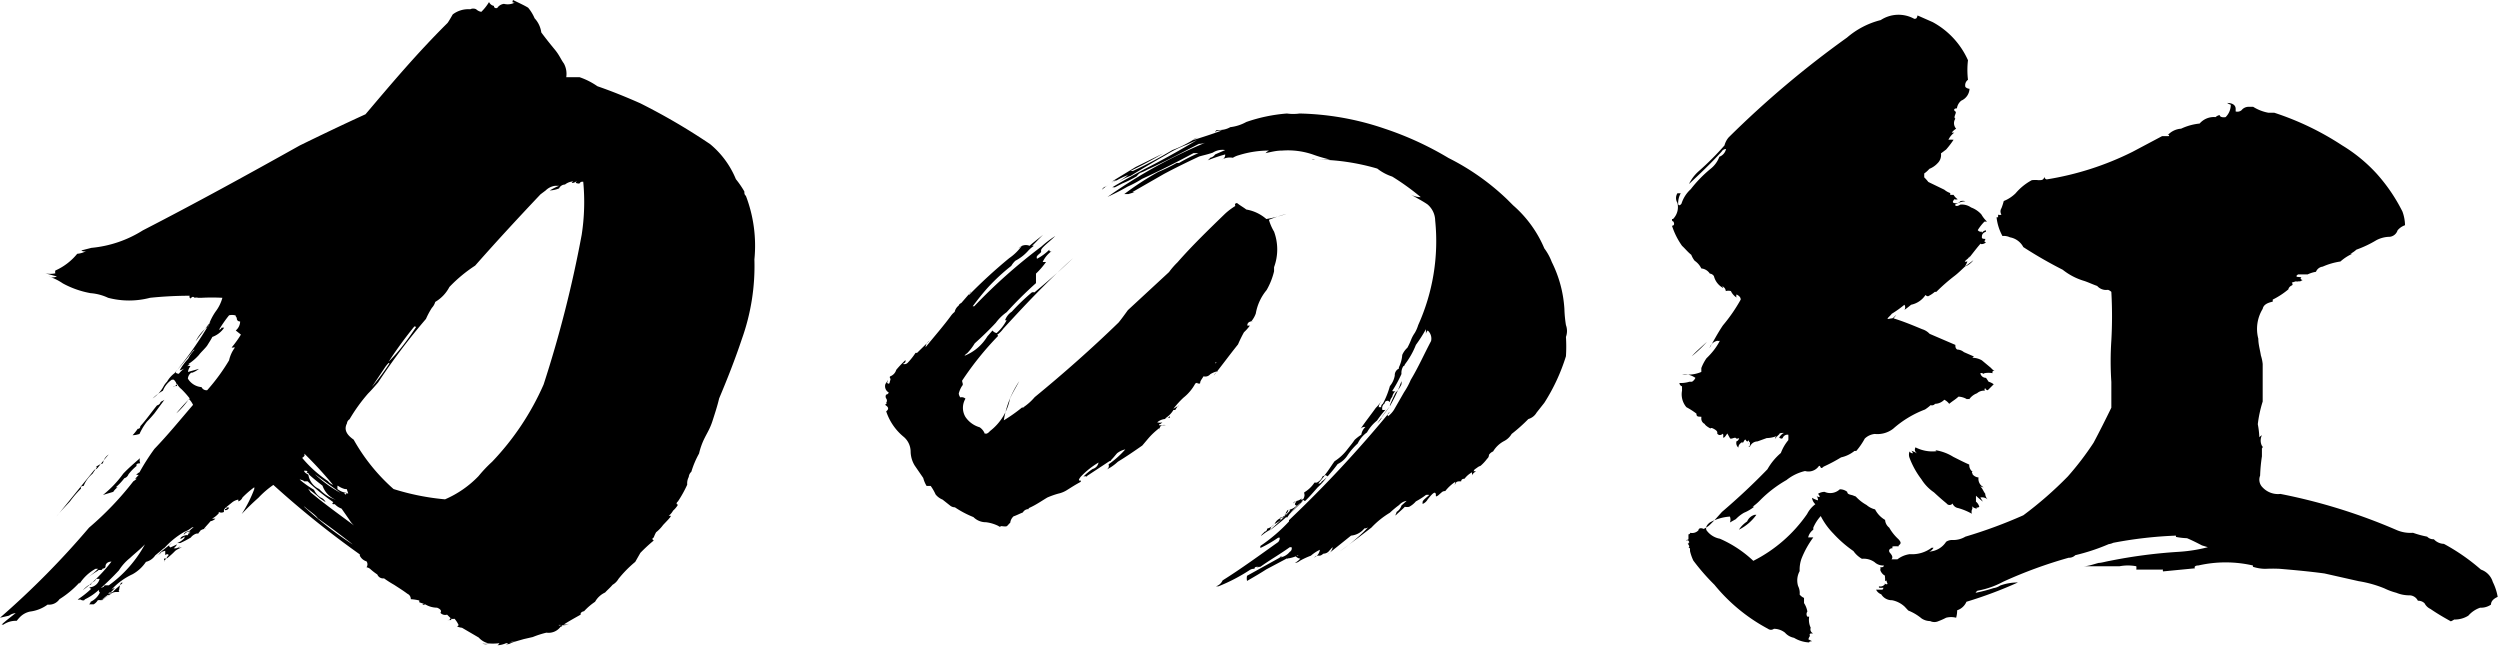
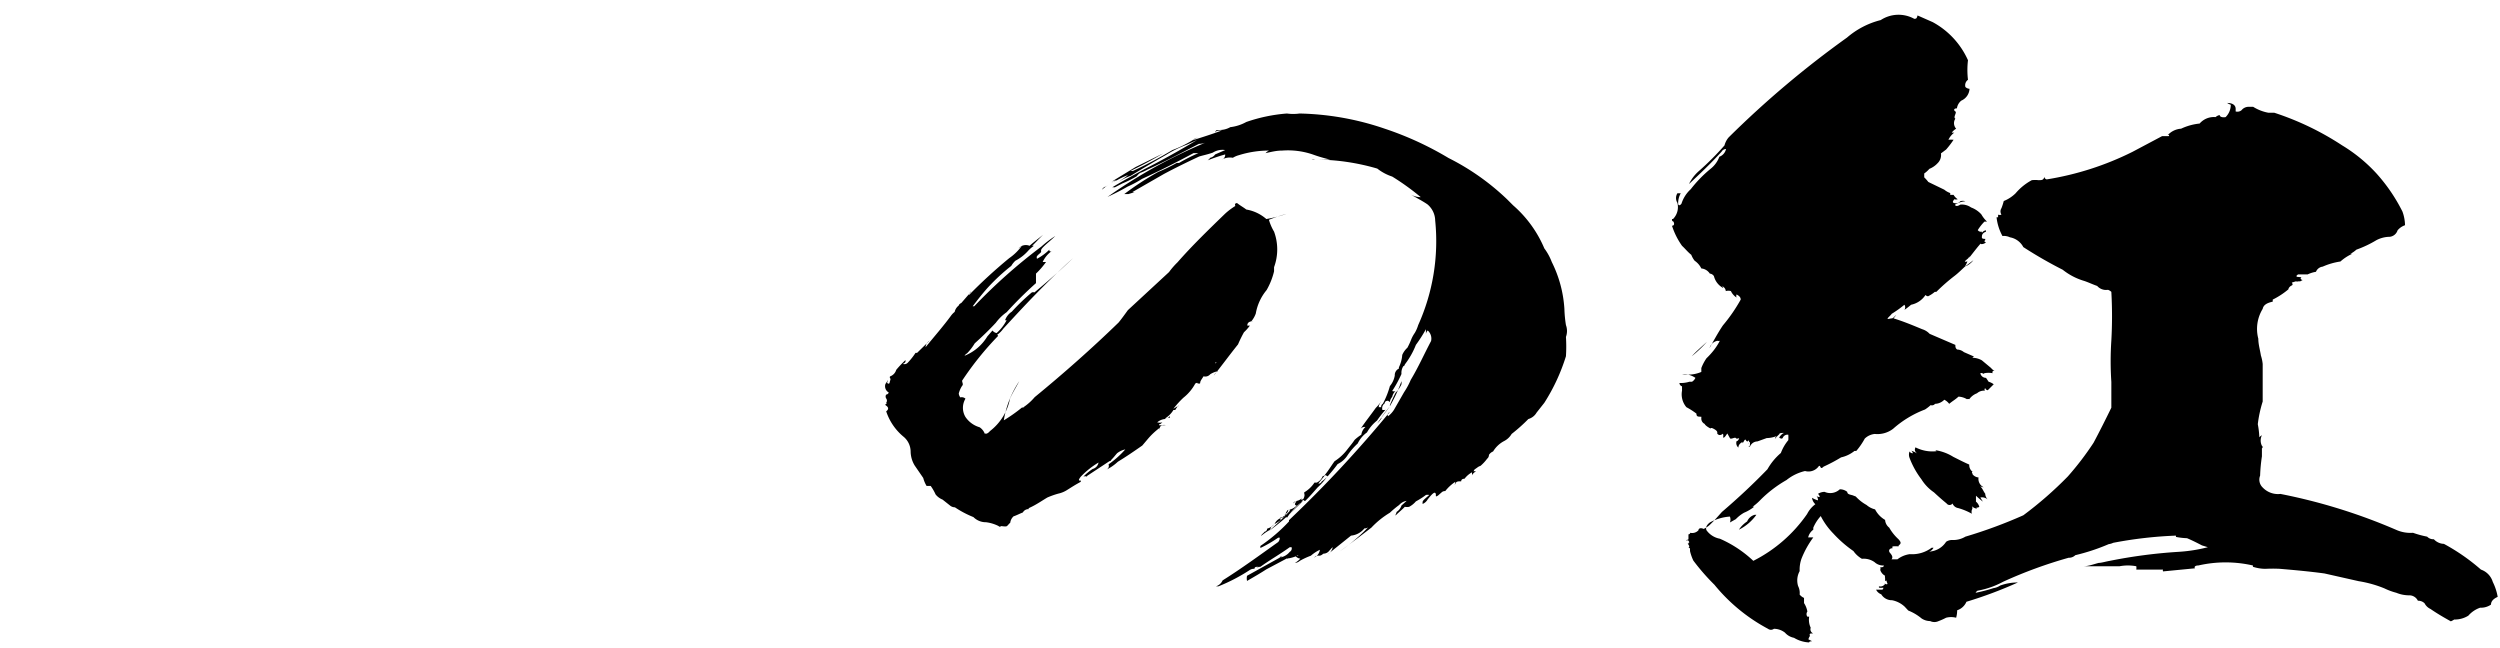
<svg xmlns="http://www.w3.org/2000/svg" viewBox="0 0 97.13 25.18">
  <g id="レイヤー_2" data-name="レイヤー 2">
    <g id="レイヤー_1-2" data-name="レイヤー 1">
-       <path d="M20.77.71a1,1,0,0,1,.26.55c.17.23.33.43.52.66s.23.37.36.55A.85.85,0,0,1,22,3h.42l.1,0a2.79,2.79,0,0,1,.69.35c.58.2,1.14.43,1.66.66A24.23,24.23,0,0,1,27.59,5.6a3.47,3.47,0,0,1,1,1.36,3.73,3.73,0,0,1,.33.48c0,.07,0,.12.06.17a5.43,5.43,0,0,1,.33,2.47,8.43,8.43,0,0,1-.49,3.1c-.26.78-.56,1.54-.88,2.3-.07.3-.17.6-.26.88s-.2.45-.3.65a2.65,2.65,0,0,0-.22.61,3.5,3.5,0,0,0-.3.71.3.3,0,0,0-.1.2.54.54,0,0,0-.06.3,4.52,4.52,0,0,1-.36.65c-.07.06-.07.11,0,.13a.93.93,0,0,1-.19.23.65.65,0,0,1-.17.2s0,0,.07,0-.2.26-.29.36a1.43,1.43,0,0,1-.27.28,1.29,1.29,0,0,0-.09.2c-.07.05-.07.07,0,.12a6.15,6.15,0,0,0-.52.48l-.2.35a4.48,4.48,0,0,0-.65.66.63.63,0,0,1-.23.23c-.1.12-.2.2-.29.3s0,0,0,0a.86.86,0,0,0-.39.36,2.35,2.35,0,0,0-.43.37c-.06,0-.13.06-.13.08v.05c-.23.13-.45.25-.65.38a.28.28,0,0,0,.23-.05.38.38,0,0,1-.33.07s-.06,0-.1,0,.14.08.2,0-.06.07-.13.07a.58.58,0,0,1-.55.23,3.66,3.66,0,0,0-.53.17c-.06,0-.09,0-.09,0h.09l-.35.08c-.17.05-.36.1-.49.15a.3.3,0,0,1-.2.05,1.27,1.27,0,0,1,.36-.12l.06,0c-.06,0-.06,0-.06,0a.52.52,0,0,0-.26.08.18.18,0,0,0-.1,0,.93.93,0,0,1-.33.08s.07-.05.07-.08A2.16,2.16,0,0,1,19,25a.29.29,0,0,1-.26,0A.55.55,0,0,0,19,25a.72.72,0,0,1-.4-.23l-.65-.38a.67.67,0,0,1-.19-.05l.06-.05a1,1,0,0,0-.16-.25.33.33,0,0,1-.13,0s0,0,0,.05,0,0,0,0l-.16,0c.06,0,.13,0,.13-.08l-.13-.13a.25.25,0,0,1-.26-.07c.06-.08,0-.15-.13-.2a.91.91,0,0,1-.46-.13.16.16,0,0,0-.1,0v0c0,.05.1,0,.1,0l-.23-.08s0,0,0-.07a1.76,1.76,0,0,0-.33-.05.22.22,0,0,0-.13-.21c-.16-.12-.32-.22-.52-.35a4.25,4.25,0,0,1-.39-.25.24.24,0,0,1-.26-.15,2.26,2.26,0,0,1-.26-.2.29.29,0,0,0-.16-.08.2.2,0,0,0,0-.23.42.42,0,0,1-.26-.22v-.05a36.05,36.05,0,0,1-3.36-2.7,3.6,3.6,0,0,0-.58.5c-.26.23-.46.43-.65.63A4.93,4.93,0,0,0,9.88,19s0-.05,0-.07a3.67,3.67,0,0,0-.46.4s0,0,0,0a.26.26,0,0,1-.16.15h0s0-.05,0-.07a.55.55,0,0,0-.23.1s0,0,0,0l-.26.21s.07,0,.13,0a.15.15,0,0,1-.16.1s0-.05,0-.05a.07.07,0,0,0,.06,0s0,0,0-.05-.1.07-.1.1,0,.05,0,.07a.21.21,0,0,1-.2,0l0,0s0,0,0,0,0,.05,0,.05a.92.92,0,0,1-.26.21s.07,0,.13,0a.35.35,0,0,1-.19.1c-.1.12-.2.22-.26.3a.23.23,0,0,0,.09,0,.31.31,0,0,0-.26.1h0v0h.06c-.06,0-.1.05-.1.08v0s0,0-.06,0-.2.09-.23.15A3.9,3.9,0,0,1,7,21.1H6.88a.74.74,0,0,0,.29-.2s0,0,0,0a.1.1,0,0,1,0-.06v0a.39.39,0,0,1-.16.1c0-.08.1-.12.23-.15,0,0,0,0,0,0a.13.13,0,0,0,.06,0s0-.05.07-.07,0,0-.07,0h0a.39.39,0,0,1,.1-.05.13.13,0,0,0-.13,0,.5.5,0,0,0-.13.11c0-.08.1-.13.23-.16,0,0,0,0,0,0a.47.47,0,0,1,.16-.13s-.07,0-.07,0a1,1,0,0,1-.29.17,3.08,3.08,0,0,0-.85.71.4.4,0,0,1-.16.18h0s0,0,0,0-.07.05-.1.08a1.43,1.43,0,0,0,.33-.36c-.13.13-.27.23-.36.31a.61.61,0,0,1-.36.25,1.5,1.5,0,0,1-.52.48,2.56,2.56,0,0,0-.82.6h0a.76.76,0,0,1,.13-.07.87.87,0,0,1-.16.17s0,0,0,.05-.1.08-.16.13a.84.84,0,0,0-.17.13s0,0,0,0a.68.68,0,0,0-.17,0,.48.48,0,0,1-.16.16H3.46s.06-.05.06-.1a.74.74,0,0,0,.36-.36A.07.07,0,0,1,4,22.86c-.1,0-.1,0,0-.05s0,0,.07-.07l.16,0a4.76,4.76,0,0,0,1.4-1.59c-.19.2-.39.35-.58.53a1.93,1.93,0,0,0-.43.48,10.36,10.36,0,0,1-.75.73,2.21,2.21,0,0,1-.58.4c0,.05-.1.05-.17,0a.14.14,0,0,1-.1,0,3.62,3.62,0,0,0,.53-.42s-.07,0-.07-.05a.43.43,0,0,0,.39-.33c-.06,0-.13,0-.13,0a.36.36,0,0,1-.1.11v0c-.06,0-.09.05-.09.08s-.07.05-.1.05a1.14,1.14,0,0,0-.23.2,5.83,5.83,0,0,0,1.11-1.11c-.13,0-.23.07-.23.18s-.13.07-.13.12-.16,0-.16.05c-.17.1-.3.2-.43.28a2.52,2.52,0,0,0,.43-.35h-.1a1.75,1.75,0,0,0-.62.58s0,0,0-.05a3.74,3.74,0,0,1-.78.65v0a.49.49,0,0,1-.46.21,1.45,1.45,0,0,1-.68.27.77.77,0,0,0-.39.21,1.74,1.74,0,0,0-.13.15.86.86,0,0,0-.52.15.14.14,0,0,0-.07,0c.16-.15.36-.3.55-.45a.52.52,0,0,0-.26.1L0,24a32.61,32.61,0,0,0,3.46-3.5A12.08,12.08,0,0,0,5.18,18.7a.76.76,0,0,0,.13-.1H5.25l0,0s0,0,0,0,.07-.07.14-.15h-.1s.06-.07.13-.1a8.59,8.59,0,0,1,.58-.91c.53-.55,1-1.13,1.5-1.71a.8.8,0,0,0-.16-.23,2.81,2.81,0,0,1-.49.56h0c.16-.2.33-.38.52-.58a3.45,3.45,0,0,0-.32-.36.71.71,0,0,1-.17-.2c-.06.08-.1.1-.16.1A.37.37,0,0,1,6.88,15a.41.41,0,0,0-.13-.25c-.07,0-.07,0-.07,0a.92.92,0,0,0-.35.43,2,2,0,0,0-.4.3,1.33,1.33,0,0,0,.43-.48.77.77,0,0,1,.13-.17,1.09,1.09,0,0,1,.29-.33,14.45,14.45,0,0,0,1.4-2l-.58.76a1.64,1.64,0,0,1,.49-.58,2.25,2.25,0,0,1,.29-.58,1.54,1.54,0,0,0,.26-.53v0a7.59,7.59,0,0,0-.81,0c-.07,0-.1,0-.13,0a.27.27,0,0,0-.14,0s-.06-.08-.13,0,0,0-.06,0a.09.09,0,0,1,0-.08,15.25,15.25,0,0,0-1.54.08,3.21,3.21,0,0,1-1.63,0,1.94,1.94,0,0,0-.68-.18,3.56,3.56,0,0,1-1.08-.38,2.17,2.17,0,0,0-.55-.27.36.36,0,0,0,.32,0l-.45-.12a1,1,0,0,0,.39,0,.2.2,0,0,1,0-.11A2.3,2.3,0,0,0,3,9.86a.86.86,0,0,0,.39-.13.19.19,0,0,1-.23,0c-.06.05-.06.05,0,0l.39-.1a4.53,4.53,0,0,0,2-.68c2.06-1.06,4.08-2.17,6.1-3.3h0c.82-.4,1.67-.81,2.55-1.21,1-1.18,2-2.37,3.19-3.55.07-.1.13-.21.2-.33a1,1,0,0,1,.68-.2.26.26,0,0,1,.23,0,.38.38,0,0,0,.2.1A1.86,1.86,0,0,0,19,.08s0,0,0,0l0,0a0,0,0,0,1,0,0,.27.27,0,0,0,.19.15c0,.08.07.1.13.08a.36.36,0,0,1,.26-.16A.59.59,0,0,0,20,.1c-.1,0-.1,0-.07-.1.2.1.43.2.59.3A1.62,1.62,0,0,1,20.77.71Zm-17,17.44c-.07.1-.13.18-.17.25a1.21,1.21,0,0,0-.35.48c-.1,0-.13.05-.1.1a4.31,4.31,0,0,0-.43.5c-.19.21-.39.41-.52.58l1.47-1.81s.06,0,.13-.08,0,0,0,0,.26-.33.42-.51A.49.49,0,0,0,4,18,.77.77,0,0,0,3.72,18.15Zm1,4.49v0c-.13.13-.27.23-.36.33s-.17,0-.2.1a.13.13,0,0,1,.1,0,.22.22,0,0,1-.13.05s0,0,0,0l-.36.28c.13-.1.29-.2.45-.3a.37.37,0,0,1,.23-.1s.07,0,.13,0-.06,0,0-.08A1,1,0,0,1,4.7,22.64ZM5.45,18c-.14,0-.17.05-.14.1a1.93,1.93,0,0,0-.32.33.24.24,0,0,1-.16.15,2.18,2.18,0,0,1-.33.35h.07a.7.7,0,0,0-.17.18L4,19.23a4.15,4.15,0,0,0,.79-.83c.19-.2.42-.4.65-.6A.27.27,0,0,0,5.45,18ZM6,16.06c-.1.12-.19.22-.29.32a2.35,2.35,0,0,0-.29.48,1,1,0,0,1-.27.05,1.82,1.82,0,0,0,.2-.25.09.09,0,0,0,.1-.1c.23-.25.42-.53.65-.81a.19.19,0,0,0,.13-.1c0-.05.1-.07.16-.12Zm.88,5.09a.5.5,0,0,1-.13.15A.24.24,0,0,0,7,21.2s-.06.05-.06.07.1,0,.13,0a.88.88,0,0,0-.26.13,2.83,2.83,0,0,1-.43.37.07.07,0,0,1,0,.05.27.27,0,0,1,0-.12s.07,0,.1,0v0s0,0,0-.05,0,0,0,0,0,0,0,0,0,0,.07-.08,0,0,0,.05,0,0,0-.05-.09-.05-.13,0V21.4a.6.6,0,0,0-.32.18c.16-.15.36-.31.58-.48-.13.07-.13.12-.06.17Zm.65-7.56c-.22.27-.45.58-.71.85,0,.05.06.08.13.08a.86.86,0,0,1,.26-.23.77.77,0,0,1-.23.1,2.15,2.15,0,0,1,.33-.45A1.42,1.42,0,0,1,7.56,13.59Zm1.6-1.34a.51.51,0,0,0-.23,0,4.82,4.82,0,0,0-.39.56s.07,0,.1-.08h.1a.93.93,0,0,1-.46.36c-.06.12-.13.22-.19.32s-.26.28-.33.38a2.05,2.05,0,0,1-.42.36s0,0,.06,0l-.1.08a.18.18,0,0,1,.13,0,.41.41,0,0,0-.09.18c0,.05,0,.07,0,.05s.26-.08.42-.13a.92.92,0,0,1-.26.15H7.43a.31.31,0,0,0-.13.23.68.68,0,0,0,.53.33.21.21,0,0,0,.22.12A7.55,7.55,0,0,0,8.9,14a1.29,1.29,0,0,1,.23-.5s0,0-.07,0a.1.1,0,0,1-.06,0A4,4,0,0,0,9.36,13l-.2-.16a.47.47,0,0,0,.17-.35c-.1,0-.13-.07-.13-.12S9.13,12.28,9.16,12.25Zm2.51,6.38a3.78,3.78,0,0,0,.56.4.7.7,0,0,0,.26.3.34.34,0,0,1,.19.18l-.22-.15c-.13-.13-.3-.25-.46-.38l.1.15c.55.46,1.14.88,1.69,1.29a.93.93,0,0,1-.19-.23l-.3-.43a.65.65,0,0,1-.26-.17c-.09,0-.13,0-.06-.08a8.32,8.32,0,0,1-1-.81c-.07,0-.1,0-.13,0l0,0C11.77,18.65,11.71,18.65,11.67,18.63Zm.17-1c.06.06,0,.11-.07.16a4.75,4.75,0,0,0,1,.9v0a.49.49,0,0,0,.2.15A15.36,15.36,0,0,0,11.84,17.64Zm0,.64c0,.07.07.12.17.17a.74.74,0,0,0,.42.56,1.56,1.56,0,0,0,.65.42.92.92,0,0,1-.52-.55c-.19-.15-.36-.28-.52-.43,0,0,0-.05-.07-.07s0,0,0-.05S11.8,18.3,11.8,18.28Zm0,1.41a14.22,14.22,0,0,0,1.95,1.51h0v0s-.07,0-.07-.05c-.42-.33-.88-.68-1.34-1C12.26,20,12,19.84,11.84,19.69Zm.42-1.26a4.89,4.89,0,0,0,1,.73Zm.88.45V19a.71.71,0,0,0,.36.15.18.18,0,0,1-.1,0,.21.21,0,0,0,.16.1v0c-.06,0-.09,0-.09-.08h.09L13.47,19l-.07,0A.81.81,0,0,1,13.14,18.88Zm9.1-11.77.06-.05a.55.55,0,0,0-.32.12s0,0,0,0a.26.26,0,0,0-.23.15,1.07,1.07,0,0,1-.36.08,2.41,2.41,0,0,1,.36-.18h-.16a.63.63,0,0,0-.36.18l-.2.15c-.88.93-1.72,1.84-2.54,2.77a5.59,5.59,0,0,0-1,.83,1.45,1.45,0,0,1-.55.58.56.56,0,0,1-.13.23,3.06,3.06,0,0,0-.23.43,24.56,24.56,0,0,0-1.86,2.47c-.13.15-.26.3-.39.43a6.56,6.56,0,0,0-.72,1,.21.21,0,0,0-.1.16c-.13.25,0,.45.26.63A7.35,7.35,0,0,0,15.29,19a9.46,9.46,0,0,0,2,.4,4,4,0,0,0,1.3-.9,5.33,5.33,0,0,1,.53-.56,10.38,10.38,0,0,0,2-3A45.91,45.91,0,0,0,22.6,9.12a8.33,8.33,0,0,0,.06-2.06c-.06,0-.1,0-.13.05s-.13,0-.16,0a.22.22,0,0,1,.06-.1A.31.31,0,0,1,22.24,7.11Zm-7.11,7a1.15,1.15,0,0,0-.16.2l-.49.73A9,9,0,0,0,15.13,14.12Zm1-1.42a16.45,16.45,0,0,0-1,1.37C15.52,13.64,15.85,13.18,16.17,12.7Zm5.64,11.62a.63.63,0,0,0,.36-.25,2.37,2.37,0,0,0,.39-.28C22.27,24,22,24.15,21.81,24.32Z" />
      <path d="M48.09,7.91v0h0c.1.08.23.15.33.23a1.58,1.58,0,0,1,.78.37,4.91,4.91,0,0,0,.78-.2,6,6,0,0,0-.68.23A1.93,1.93,0,0,0,49.5,9a2,2,0,0,1,0,1.38v.16s0,0,0,0a2.72,2.72,0,0,1-.29.73,1.94,1.94,0,0,0-.42.91,1,1,0,0,1-.17.3.15.15,0,0,0,.07,0c-.17,0-.23.07-.23.17h.1a1.79,1.79,0,0,1-.23.26,5,5,0,0,0-.23.47c-.33.41-.62.81-.94,1.21a.43.43,0,0,1,.16-.17.9.9,0,0,0-.3.12.25.25,0,0,1-.26.08c-.06.1-.13.18-.13.25s-.09,0-.09.05V15c0-.13,0-.15-.1-.1a1.76,1.76,0,0,1-.46.55,3.61,3.61,0,0,0-.39.43.91.91,0,0,0,.13-.08s0,0,0,0,.07,0,.07-.05a1.08,1.08,0,0,0-.13.18s-.07,0-.07,0a1,1,0,0,1-.33.33s0,0,0,0a.19.19,0,0,0,.19-.1c0,.05,0,.05,0,.07a.67.67,0,0,0-.19.05v0h0a.52.52,0,0,0-.3.13.46.46,0,0,0,.2,0l-.07.06s-.06,0-.06.05a.37.37,0,0,0,.13,0,.2.2,0,0,1,.13,0v0c-.13,0-.2,0-.23.1s0,.05,0,.05,0,0,0-.05a2.76,2.76,0,0,0-.46.43h0a0,0,0,0,1,0,0l-.22.26v0c-.33.23-.62.43-.95.63a1.83,1.83,0,0,1-.49.33c.13-.05.16-.13.13-.23h0a3.68,3.68,0,0,0,.65-.58.79.79,0,0,0-.32.15c-.07.08-.13.16-.2.23s0,.05-.1.08l-.91.6h.06a.21.21,0,0,0-.16,0,2.12,2.12,0,0,1,.36-.3.31.31,0,0,0,.23-.25,3.27,3.27,0,0,0-.69.55c-.06.08-.09.13-.06.15h.06v.05c-.19.1-.36.21-.52.31a1.05,1.05,0,0,1-.36.15,3.26,3.26,0,0,0-.42.15c-.2.12-.39.25-.59.35s-.13.05-.13.1a.25.25,0,0,0-.23.13c-.13.05-.26.12-.36.15a.4.4,0,0,0-.13.25c-.06.05-.09.1-.13.13s-.19,0-.22,0h0s-.07.05-.1,0a1.49,1.49,0,0,0-.49-.15.68.68,0,0,1-.49-.2,3.81,3.81,0,0,1-.72-.38.3.3,0,0,1-.19-.07l-.29-.23a.66.66,0,0,1-.27-.2,1.93,1.93,0,0,0-.19-.33c-.07,0-.13,0-.16,0a1.14,1.14,0,0,1-.13-.31l-.33-.48a1.07,1.07,0,0,1-.16-.55.76.76,0,0,0-.26-.56,2.15,2.15,0,0,1-.69-1c.1-.07.1-.15,0-.22s.07-.06,0-.11h0a.14.14,0,0,0,0-.17.14.14,0,0,1,0-.15s.07,0,.1-.08a.28.28,0,0,1-.13-.33l.1-.15c0,.05-.07.1,0,.13s.06-.05.09-.13-.06-.1,0-.15a.38.38,0,0,0,.23-.25,4.19,4.19,0,0,1,.36-.38s0,0,0,.05-.07.08-.1.1a.18.18,0,0,0,.19-.05,2.52,2.52,0,0,0,.3-.38s.06,0,.06,0a0,0,0,0,1,0,0l.49-.48a.34.34,0,0,0-.16.26c.35-.43.71-.84,1-1.24,0,0,.06-.08.13-.13a.43.43,0,0,1,.16-.25s0-.05.1-.1l.39-.45a.22.22,0,0,0-.1.15,19.71,19.71,0,0,1,1.57-1.44s0,0,0,0a.06.06,0,0,1,0,0s0,0,0,0a2,2,0,0,0,.49-.48l-.13.1A.38.38,0,0,1,40,9.55c.17-.15.33-.27.53-.43-.17.16-.3.31-.43.43h.07a1.29,1.29,0,0,0-.23.2,1.73,1.73,0,0,1-.49.38.87.87,0,0,0-.16.2,7.68,7.68,0,0,0-.88.81c-.23.25-.43.51-.62.76h.06a21.13,21.13,0,0,1,2.61-2.32A3.93,3.93,0,0,1,41,9.17c-.16.16-.32.28-.45.41s-.1.15-.1.2-.2.15-.17.23,0,0,0,.05a2.11,2.11,0,0,0,.49-.36s0,.05,0,.05.07.05.1,0a1.06,1.06,0,0,0-.36.43s.07,0,.13,0a3,3,0,0,1-.39.45s0,0,0,0V11a15.18,15.18,0,0,0-1.14,1.13,1.82,1.82,0,0,0-.42.41c-.26.28-.52.53-.82.8a2.09,2.09,0,0,1-.29.38c-.07.05-.1.08-.1.1a1.82,1.82,0,0,0,.88-.75l.2-.23a.26.26,0,0,0,.16.1,1.73,1.73,0,0,0,.39-.5.1.1,0,0,1-.06,0,.66.66,0,0,1,.26-.33,8,8,0,0,1,.78-.75.2.2,0,0,1,.1,0c.52-.43,1-.85,1.5-1.33-1,.9-1.86,1.81-2.71,2.74a1,1,0,0,1-.2.21.06.06,0,0,0,0,0s-.06,0,0,.07v0a12,12,0,0,0-1.4,1.74c0,.07.06.15,0,.2a1,1,0,0,0-.13.3.32.32,0,0,0,.06.15.21.21,0,0,1,.2.05.69.69,0,0,0,0,.71,1,1,0,0,0,.55.4.52.52,0,0,1,.2.25.15.15,0,0,1,.07,0,.32.32,0,0,0,.13-.1,2.09,2.09,0,0,0,.78-1.26c.1-.23.23-.43.36-.68A3.82,3.82,0,0,0,39,16.33a6,6,0,0,0,.71-.5v0a.16.16,0,0,0,.1,0,.1.1,0,0,1-.06,0,2.12,2.12,0,0,0,.45-.4c1.11-.91,2.22-1.89,3.26-2.9.1-.12.23-.3.36-.48l1.6-1.48a2.9,2.9,0,0,1,.33-.38c.55-.63,1.2-1.26,1.85-1.89A2.58,2.58,0,0,1,48,8,.06.06,0,0,1,48.09,7.91Zm-8.54,6.91c.2-.28.36-.55.55-.86C39.91,14.27,39.75,14.54,39.55,14.82ZM53.8,5a12.47,12.47,0,0,1,2.48,1.14,9.33,9.33,0,0,1,2.28,1.61l.23.23A4.57,4.57,0,0,1,60,9.65a2.15,2.15,0,0,1,.29.53A4.71,4.71,0,0,1,60.78,12a4.77,4.77,0,0,0,.06.63.67.67,0,0,1,0,.46,5.87,5.87,0,0,1,0,.75A7.45,7.45,0,0,1,60,15.65l-.3.38a.54.54,0,0,1-.32.25,6.63,6.63,0,0,1-.65.58.72.72,0,0,1-.3.28,1.09,1.09,0,0,0-.42.4.35.35,0,0,0-.16.13s0,.1-.07.15a1.66,1.66,0,0,1-.26.28.37.37,0,0,0-.13.07v0c-.07.05-.13.08-.13.13s0,0,.06,0-.13.1-.13.18,0-.08,0-.13h0a.91.91,0,0,0-.29.25c-.1,0-.13.05-.13.1l0,0c-.13,0-.19,0-.23.1s0-.05,0-.08a1.7,1.7,0,0,0-.39.36.19.19,0,0,0-.16.07h0c-.07.05-.1.1-.17.13s0-.08-.06-.13-.23.18-.29.25a.4.4,0,0,1-.2.18s0,0,0-.07.13-.16.26-.28a.31.31,0,0,0-.13,0l0,0a2.84,2.84,0,0,1-.39.25.89.89,0,0,1-.26.21.39.39,0,0,1-.17,0c-.09.1-.22.2-.32.3s0-.05,0-.1a.46.46,0,0,0,.19-.25l.2-.18a.48.48,0,0,0-.29.16,3.81,3.81,0,0,0-.36.3h0a3.37,3.37,0,0,0-.72.58c-.43.33-.82.63-1.24.93a7.08,7.08,0,0,0,1.17-1,0,0,0,0,1,0,0,.23.23,0,0,1-.2.1.76.76,0,0,1-.52.28l-.91.73a.43.43,0,0,0,.2-.28c-.07.05-.1.11-.13.13v0a.28.28,0,0,1-.23.12c-.07.05-.1.08-.17.08a.21.21,0,0,0-.19.07h0a.38.38,0,0,0,.22-.3,1.51,1.51,0,0,0-.35.23,2.89,2.89,0,0,0-.43.2v0a.31.31,0,0,1-.19.08.8.8,0,0,0,.26-.23c0,.08-.1.08-.2,0s.07,0,.07-.07a1.27,1.27,0,0,1-.36.12c-.07,0-.07.05-.07,0l-.81.43c-.23.15-.49.3-.75.45a.46.46,0,0,1,0-.2l1.37-.76s-.07,0-.1.05a.6.6,0,0,0,.39-.22.15.15,0,0,0,.07-.18h-.07c-.39.28-.78.5-1.14.76v0a.34.34,0,0,0-.16.05.19.19,0,0,1,.1-.05c-.1,0-.17,0-.17.08a.29.29,0,0,0-.19.05,6.92,6.92,0,0,1-1.21.63c-.06,0-.1,0-.1,0a.41.41,0,0,0,.26-.23c.72-.45,1.47-1,2.16-1.49a.24.24,0,0,0,.06-.17h-.06a4.91,4.91,0,0,1-.69.4.23.23,0,0,1,0-.08,6.51,6.51,0,0,0,1.11-.95l0-.05A46.79,46.79,0,0,0,54,16c-.1.07-.1.12-.07.17a.94.94,0,0,0,.23-.25l.39-.68a2.83,2.83,0,0,0,.26-.48c.3-.5.52-1,.79-1.51a.42.42,0,0,0-.13-.41.23.23,0,0,0-.07.18c0-.1,0-.18,0-.23a5.7,5.7,0,0,1-.39.61,3.1,3.1,0,0,1-.43.76s0,.05-.06.07a.48.48,0,0,0-.07.3,4.64,4.64,0,0,1-.36.66.15.15,0,0,0,.13,0,.42.42,0,0,0-.13.23.35.35,0,0,0-.09.2l-.07-.05c-.1,0-.13.05-.13.1a.23.23,0,0,0-.1.2s0,.05,0,.05a.21.21,0,0,0,.13,0,4,4,0,0,0-.33.42,1.57,1.57,0,0,0-.39.46,1.12,1.12,0,0,0-.36.43,2.61,2.61,0,0,0-.39.45.94.94,0,0,1-.39.35c-.13.18-.26.33-.39.48a.24.24,0,0,0-.1-.05c-.1.13-.19.23-.26.33a.13.13,0,0,0,.13-.08,1.51,1.51,0,0,0,.2-.17,2.71,2.71,0,0,1-.36.4c-.16.18-.33.38-.49.53,0,0,0,0-.07-.05a7.66,7.66,0,0,1-1.33,1.21,9.94,9.94,0,0,0,.81-.78s0-.05,0-.05-.1,0-.1.05a.2.2,0,0,0-.06.17.36.36,0,0,0-.13.08s-.07,0-.07,0,0,.08,0,.11a1.45,1.45,0,0,1-.23.15h0l-.06.05,0,0-.07.05a.36.36,0,0,1-.06.13,2.13,2.13,0,0,0-.33.23c0-.05.1-.11.13-.16a.12.12,0,0,0,.1-.12.63.63,0,0,0,.29-.18.43.43,0,0,1,.3-.25s-.07,0,0,0a.12.12,0,0,0,.1-.12c.07-.05.13-.1.13-.18a.56.56,0,0,0,.33-.17s-.07,0-.07-.06a.57.57,0,0,1,.07-.12.28.28,0,0,0-.13.1c0-.05.06-.08.13-.1a.33.33,0,0,0,.23-.15l-.07.1c.07,0,.1,0,.13-.1s0-.1,0-.18a1.22,1.22,0,0,0,.4-.38s0,0,.09,0a.47.47,0,0,0,.23-.25.13.13,0,0,0,.1-.07c.13-.16.23-.33.36-.51a1.92,1.92,0,0,0,.49-.45c.1-.13.19-.23.29-.38a1.7,1.7,0,0,1,.26-.2.5.5,0,0,1,.16-.3.21.21,0,0,0-.19.07c.19-.28.39-.53.59-.81a1.74,1.74,0,0,0,.22-.27s0,0,0,0a1.62,1.62,0,0,0-.1.18s0,0,0,.07a.08.08,0,0,1,.09,0c0-.05,0-.1.07-.15s0,0,0,0A3.34,3.34,0,0,0,54,15a.87.87,0,0,0,.19-.41.28.28,0,0,1,.16-.27v-.05h0a1.32,1.32,0,0,0,.13-.48s0,0,0,0h0a.81.81,0,0,1,.2-.28,2.84,2.84,0,0,0,.16-.35,1.34,1.34,0,0,1,.13-.23,1.42,1.42,0,0,0,.13-.3,7.93,7.93,0,0,0,.66-4.06.84.84,0,0,0-.3-.63c-.19-.13-.42-.25-.65-.38a.86.86,0,0,0,.39.1,9.62,9.62,0,0,0-1.11-.8,1.88,1.88,0,0,1-.58-.31,8.63,8.63,0,0,0-2.42-.35.18.18,0,0,1-.13,0c.3,0,.59,0,.88,0l-.16,0A5.57,5.57,0,0,1,51,6a3,3,0,0,0-1.18-.15s0,0,0,0c-.23,0-.42.05-.65.1,0,0,.06-.07.13-.1s.07,0,.07,0a3.92,3.92,0,0,0-1.24.18.83.83,0,0,0-.23.1.66.66,0,0,0-.43.07A.19.19,0,0,0,47.6,6a6.78,6.78,0,0,0-.68.23.46.46,0,0,0,.1-.1A.31.31,0,0,0,47.21,6l.39-.17a.69.69,0,0,0-.48.1c-.2.07-.36.1-.53.15-.49.23-.94.45-1.37.68L44,7.46H44a.16.16,0,0,0,.1,0l-.26.08-.16,0A11.23,11.23,0,0,1,45,6.68a6.87,6.87,0,0,0,.72-.35s0,0,.09,0a6.61,6.61,0,0,1,.75-.38s0,0-.09,0,0,0-.1,0c-.65.35-1.34.7-2,1a4.24,4.24,0,0,1-.56.3c-.26.15-.52.28-.78.4a19.78,19.78,0,0,1,3.88-2.14v0a.8.8,0,0,1-.33.08c-.68.35-1.37.71-2,1a1.85,1.85,0,0,1-.29.13v0l-.07.06s0,0-.06.07a4.18,4.18,0,0,1-.56.28l-.29.15a.24.24,0,0,0-.1,0v0c.36-.22.78-.45,1.24-.7.69-.35,1.37-.73,2.06-1.14l-.4.18a4.7,4.7,0,0,0-.81.4c-.46.26-.91.53-1.37.81a2,2,0,0,0-.46.23c.1-.08.23-.15.36-.26A2.72,2.72,0,0,0,43.4,7a1.8,1.8,0,0,0-.43.25s0,0,.07,0,0,0-.07,0-.13.07-.16.12a3.2,3.2,0,0,1,.56-.37.62.62,0,0,0-.2.07l.95-.58,1.07-.53c-.42.25-.85.48-1.27.68,0,0,.06,0,.1,0a16.16,16.16,0,0,0,1.53-.81,4.33,4.33,0,0,0,.78-.38h0a.38.38,0,0,1,.2-.1.93.93,0,0,0-.2.1h0c.39-.12.79-.25,1.14-.38-.13,0-.22,0-.26.08a.13.13,0,0,1,.07-.1s0,0,.1,0a.83.83,0,0,0,.42-.11,1.67,1.67,0,0,0,.62-.2A6.28,6.28,0,0,1,50,4.41a1.74,1.74,0,0,0,.49,0A10.86,10.86,0,0,1,53.8,5Zm-6.39,9.08.06,0a1.81,1.81,0,0,1-.19.25c.06-.05.06-.12,0-.22s-.06,0-.06.1a1.23,1.23,0,0,1-.2.2.58.58,0,0,1-.13.15s0,0-.07,0,0-.05,0-.05h0s0,0,.1,0a4.73,4.73,0,0,1,.36-.45C47.28,14.09,47.34,14.12,47.41,14.12Zm2.57,6a8,8,0,0,0,.66-.64,2.88,2.88,0,0,0-.36.33v0A2.11,2.11,0,0,0,50,20.12Zm3.69-3.86a5,5,0,0,1,.33-.43c-.17.23-.33.43-.49.66A1.38,1.38,0,0,0,53.67,16.26Zm.33-.48c.06-.15.13-.3.22-.48a1.12,1.12,0,0,0,.23-.33.68.68,0,0,0,0-.12A5.85,5.85,0,0,1,54,15.78Z" />
      <path d="M74.37.73c.07,0,.1,0,.13-.13l.59.26a3.14,3.14,0,0,1,1.37,1.48,3.22,3.22,0,0,0,0,.76.26.26,0,0,0-.1.28.25.25,0,0,0,.16.07.53.53,0,0,1-.32.46.47.47,0,0,0-.17.3c-.13,0-.13.08-.06.12s-.1.23,0,.28h0A.32.32,0,0,0,76,5s0,0,0,0a.63.63,0,0,0-.17.15.24.24,0,0,0,.1,0,.76.76,0,0,0-.23.28,1.46,1.46,0,0,1,.2,0,3.39,3.39,0,0,1-.29.38s0,0,0,0l-.2.15a.44.44,0,0,1-.13.38.87.87,0,0,1-.32.22,1.08,1.08,0,0,1-.2.18s0,.05,0,.05,0,.08,0,.1a1.74,1.74,0,0,1,.16.18l.62.3a.73.73,0,0,0,.23.13v.07s.07,0,.13,0a.52.52,0,0,0,.16.17.19.19,0,0,1-.13,0c-.06.08-.09.13,0,.15a.22.22,0,0,0,.23-.07v0a.3.3,0,0,1,.2,0,.86.86,0,0,0-.4.13c0,.07.1.07.2,0a.62.62,0,0,1,.42.11,1,1,0,0,1,.4.27,1.18,1.18,0,0,0,.22.28h0v0h-.1a1.87,1.87,0,0,0-.26.33A.15.15,0,0,0,77,9s0,.05,0,.05a.21.21,0,0,1,.16-.1V9c-.13.05-.16.12-.16.2s0,.05.07.08,0,0,0,0l.06,0s0,.05,0,.05-.07.05,0,.07-.07.08-.1.08a.15.15,0,0,1-.07,0,.07.07,0,0,1,0-.07H77c-.16.17-.33.4-.49.6h0s0-.05,0-.07a.16.16,0,0,1-.07.12s0,0,0,0-.1.08-.1.1.07,0,.1,0a1.86,1.86,0,0,1-.1.2l.33-.25a.79.79,0,0,1-.33.25c-.13.12-.26.25-.39.35v0a7.22,7.22,0,0,0-.72.63h-.06a1.17,1.17,0,0,1-.26.17.14.14,0,0,1-.1-.05.88.88,0,0,1-.56.38,3.08,3.08,0,0,1-.26.2.18.18,0,0,0,0-.2,4,4,0,0,1-.49.35c-.06.08-.13.13-.16.18s.1,0,.16,0,.1-.08.17-.13l-.1.13c.39.12.75.27,1.11.42a.66.66,0,0,1,.29.18l1,.43c0,.07,0,.13.07.18a.43.43,0,0,1,.26.1l.39.17-.06.05A.76.76,0,0,1,77,14s0,0,0,0H77l.36.3a.28.28,0,0,0,.13.1c-.07,0-.1.05-.07.1h0a.84.84,0,0,0-.32,0s-.07.05-.07,0a.15.15,0,0,0-.09,0v0a.22.22,0,0,0,.22.18s.07.1.1.15a.62.62,0,0,1,.2.1h0l-.23.23c-.06,0-.1-.06-.1-.08s-.06.08,0,.1a.41.41,0,0,0-.32.1.64.64,0,0,0-.3.23.14.14,0,0,0-.09,0,.71.71,0,0,0-.33-.1c-.1.1-.23.17-.36.28a.54.54,0,0,0-.19-.16.52.52,0,0,1-.36.16.15.15,0,0,1-.17.05,1.63,1.63,0,0,1-.22.17s0,0,0,0a4,4,0,0,0-1.24.75,1,1,0,0,1-.71.2.65.65,0,0,0-.39.18,2.72,2.72,0,0,1-.33.48l-.07,0v0a1.26,1.26,0,0,1-.52.25,6.23,6.23,0,0,1-.68.36c-.07.07-.1.07-.13,0s-.07,0-.07,0a.49.49,0,0,1-.52.17,1.8,1.8,0,0,0-.72.35,4.77,4.77,0,0,0-1,.76,2.29,2.29,0,0,1-.32.28.13.13,0,0,1,.06,0,1.59,1.59,0,0,1-.39.23,1.41,1.41,0,0,0-.32.25l-.23.13a.31.31,0,0,0,0-.23,1.88,1.88,0,0,0-.78.23c-.13.1-.17.2-.13.3a.82.82,0,0,0,.52.33,4.53,4.53,0,0,1,1.3.86,5.62,5.62,0,0,0,2.09-1.82,1.08,1.08,0,0,1,.32-.38.41.41,0,0,1-.13-.25,1,1,0,0,0,.23.1.25.25,0,0,0-.06-.18.16.16,0,0,0,.13.05.16.16,0,0,0-.07-.12.47.47,0,0,1,.26-.08.54.54,0,0,0,.59-.1.46.46,0,0,1,.29.1c0,.08.07.1.2.13l.13.05a1.65,1.65,0,0,0,.42.33.77.77,0,0,0,.33.17,1,1,0,0,0,.39.41.41.41,0,0,0,.16.3,1.83,1.83,0,0,0,.36.45c.07.08.1.13.07.18s-.07.05-.07.1a.86.86,0,0,0-.23,0,.08.08,0,0,0,0,.07c-.13,0-.17.1-.1.18s.13.17.06.25,0,0,0,0,.13,0,.23,0a1,1,0,0,1,.48-.2,1.27,1.27,0,0,0,.85-.25s.07,0,.07,0a.28.28,0,0,1-.17.15.83.83,0,0,0,.66-.38s0,0,0,0v0a.41.41,0,0,1,.23-.07.92.92,0,0,0,.52-.13,18.59,18.59,0,0,0,2.25-.83,14.5,14.5,0,0,0,1.73-1.51,11.44,11.44,0,0,0,1-1.31c.23-.43.46-.89.69-1.36,0-.33,0-.66,0-1a12.19,12.19,0,0,1,0-1.61,17,17,0,0,0,0-1.89.36.36,0,0,0-.13-.08.46.46,0,0,1-.42-.15c-.2-.07-.36-.15-.52-.2a2.45,2.45,0,0,1-.82-.43,16.69,16.69,0,0,1-1.53-.88.73.73,0,0,0-.52-.38.54.54,0,0,0-.29-.05,1.94,1.94,0,0,1-.23-.73h.06v0h0c0-.05,0-.07,0-.1a.19.19,0,0,0,.13,0,.23.23,0,0,1,0-.25,2.34,2.34,0,0,0,.09-.28,1.4,1.4,0,0,0,.46-.3A2.17,2.17,0,0,1,78.94,7a1.23,1.23,0,0,1,.26,0c.13,0,.19,0,.23-.13,0,0,0,.08.09.1A11.51,11.51,0,0,0,82.85,5.9L84,5.29c.07,0,.13,0,.23,0s0-.07,0-.1v.05A.77.77,0,0,1,84.74,5a2.2,2.2,0,0,1,.72-.2.73.73,0,0,1,.62-.25.32.32,0,0,1,.16-.08c0,.08.13.1.23.08a.67.67,0,0,0,.2-.48A.58.58,0,0,1,86.53,4c.2,0,.33.08.33.23h0s0,0,0,.1a.25.25,0,0,0,.23-.05.35.35,0,0,1,.29-.13s.1,0,.16,0a1.69,1.69,0,0,0,.59.23h.23A11,11,0,0,1,91,5.65a6.06,6.06,0,0,1,1.34,1.1,6.65,6.65,0,0,1,1,1.47,1.63,1.63,0,0,1,.1.53.65.65,0,0,0-.29.2.36.36,0,0,1-.3.25,1.14,1.14,0,0,0-.52.13,4.29,4.29,0,0,1-.78.37,1.08,1.08,0,0,1-.23.16h.07a1.83,1.83,0,0,0-.46.3,2.66,2.66,0,0,0-.69.2.32.32,0,0,0-.26.2,1.21,1.21,0,0,0-.32.1,0,0,0,0,0,0,0h-.1s0,0,0,0-.07,0-.07,0l-.2,0c-.09.05-.09.1,0,.1a.59.59,0,0,0,.17,0c-.1,0-.1.1,0,.12s0,0,0,0-.09.05-.09.05h-.07a.16.16,0,0,1-.1,0l-.16.05s.07.08,0,.11-.13.1-.13.15l0,0a3.06,3.06,0,0,1-.61.4s0,.06,0,.08c-.23.05-.36.13-.39.28a1.49,1.49,0,0,0-.17,1.16c0,.22.07.45.1.65a1.63,1.63,0,0,1,.07.33c0,.48,0,1,0,1.46a4.79,4.79,0,0,0-.19.88,3.34,3.34,0,0,1,.06.51.34.34,0,0,1,.1-.08.46.46,0,0,0,0,.41.06.06,0,0,1,0,.1v0c0,.1,0,.2,0,.31a6.34,6.34,0,0,0-.07.75.42.42,0,0,0,.1.46.82.82,0,0,0,.69.25,22.09,22.09,0,0,1,4.53,1.41,1.35,1.35,0,0,0,.62.1,3.75,3.75,0,0,0,.55.15.33.33,0,0,0,.26.1.55.55,0,0,0,.39.18,7.85,7.85,0,0,1,1.44,1,.73.73,0,0,1,.46.48,2.08,2.08,0,0,1,.19.58c-.16.07-.26.17-.26.3a.68.68,0,0,1-.42.12,1.07,1.07,0,0,0-.46.31,1,1,0,0,1-.55.15.76.76,0,0,1-.13.07c-.27-.15-.53-.3-.79-.48a.49.49,0,0,1-.23-.22.35.35,0,0,0-.26-.1.37.37,0,0,0-.35-.21,1.33,1.33,0,0,1-.49-.1,2.46,2.46,0,0,1-.46-.17,4.51,4.51,0,0,0-1-.28l-1.33-.3c-.59-.08-1.15-.13-1.73-.18a5.24,5.24,0,0,0-.56,0,1.57,1.57,0,0,1-.49-.08s0-.05,0-.05a4.74,4.74,0,0,0-2.12,0c-.13,0-.17.06-.13.11l-1.24.12a.07.07,0,0,1,0-.07c-.23,0-.43,0-.65,0s-.26,0-.39,0A.5.5,0,0,0,83,22a1.76,1.76,0,0,0-.65,0v0c-.49,0-.94,0-1.4,0,.19,0,.39-.08.59-.13v0h0c.1,0,.26-.05.43-.08a19.69,19.69,0,0,1,2.67-.35,6,6,0,0,0,1.14-.18l-.23-.07c-.19-.1-.39-.2-.58-.28a2.55,2.55,0,0,1-.43-.05v-.05a16,16,0,0,0-2.44.28.55.55,0,0,1-.17.05,7.92,7.92,0,0,1-1.3.43.35.35,0,0,1-.26.1,17.61,17.61,0,0,0-2.54.93,3.33,3.33,0,0,1-1,.35s-.07.05-.07.08a5.84,5.84,0,0,0,.69-.18.62.62,0,0,0,.26-.1,2,2,0,0,1,.69-.12,16.36,16.36,0,0,1-2,.75.59.59,0,0,1-.36.33A1.08,1.08,0,0,1,76,24a.78.78,0,0,0-.39,0,2.38,2.38,0,0,1-.29.13.38.38,0,0,1-.33,0,.61.61,0,0,1-.33-.1,1.94,1.94,0,0,0-.52-.31L74,23.57a1,1,0,0,0-.49-.25.48.48,0,0,1-.42-.23.36.36,0,0,1-.2-.18H73s0,0,.07,0,.1,0,.1-.08a.42.42,0,0,1-.17,0v-.05a.22.22,0,0,0,.23-.08v-.05s0,.05.07.05,0-.07,0-.12-.06,0-.06,0,0-.05,0-.13a.11.11,0,0,1,0-.08v0a.39.39,0,0,1-.19-.23.12.12,0,0,0,0-.1c.07,0,.14,0,.14-.07a.49.49,0,0,1-.36-.13.73.73,0,0,0-.49-.13,1,1,0,0,1-.33-.3,4.64,4.64,0,0,1-.78-.68,2.74,2.74,0,0,1-.49-.68,1.63,1.63,0,0,0-.29.45v.08a.52.52,0,0,0-.2.3s.1,0,.2,0a3.64,3.64,0,0,0-.46.83,1.29,1.29,0,0,0-.07.48.75.75,0,0,0-.06.58.59.59,0,0,1,.06.33.45.45,0,0,0,.17.13c0,.1,0,.15,0,.2a.88.88,0,0,1,.13.33.17.17,0,0,0,0,.2h.07a.73.73,0,0,0,.06.43.17.17,0,0,0,.1.22c-.13,0-.16,0-.13.1s0,0,0,0a.36.36,0,0,0-.06.13s0,0,.1.05-.07,0-.07.07a1.24,1.24,0,0,1-.59-.18.62.62,0,0,1-.35-.2.7.7,0,0,0-.43-.15.19.19,0,0,1-.23,0,6.82,6.82,0,0,1-2.08-1.71,8.33,8.33,0,0,1-.82-.94,1.82,1.82,0,0,1-.13-.37s0-.05,0-.1l-.06-.05s0,0,0,0,.07,0,0-.1,0,0,0-.05.07,0,0-.1-.06,0-.09,0a.09.09,0,0,0,.09-.1v-.15a.07.07,0,0,0,.07-.06l0,0a.33.33,0,0,0,.32-.1c0-.08.1-.1.2-.05a.9.9,0,0,0,.23-.15c.16-.15.32-.33.48-.51.62-.53,1.21-1.08,1.77-1.66a2.33,2.33,0,0,1,.52-.63,1.71,1.71,0,0,1,.29-.5,2.06,2.06,0,0,0,0-.21.2.2,0,0,0-.22.13h0a.07.07,0,0,1-.1,0c-.07,0,0-.08.07-.15a.24.24,0,0,1,.09-.05c-.09,0-.19,0-.19.05a1.36,1.36,0,0,0-.17.18s0-.06.07-.11a1.09,1.09,0,0,1-.39.08l-.36.13a.32.32,0,0,0-.29.2.11.11,0,0,1-.07,0c.07,0,.07-.05.07-.12s0,0,0-.05-.06.05-.06.07a.12.12,0,0,0,0-.15c0,.05-.06.08-.1,0s-.09.1-.13.12h0v0h0v-.05c-.13.07-.16.15-.16.22a.23.23,0,0,1-.07-.25s.07,0,.1-.12,0,0,0,0-.1.05-.13,0-.2.07-.23,0l-.1-.18C67,17,67,17,66.94,17a.21.21,0,0,0,0-.15c-.09.07-.16.07-.22,0h0s0,0,0-.05-.06-.1-.16-.15-.1,0-.1,0-.2-.1-.23-.18a.23.23,0,0,1-.13-.23l0-.05c-.13,0-.19,0-.19-.12a2.84,2.84,0,0,0-.39-.25.77.77,0,0,1-.17-.64c0-.05,0-.1,0-.17a.14.14,0,0,1-.1-.13,1.13,1.13,0,0,0,.39-.05v0s0,0,.1,0a.33.33,0,0,0,.13-.15.89.89,0,0,0-.52-.15,1.27,1.27,0,0,0,.75-.08s0-.1,0-.15a1.77,1.77,0,0,1,.2-.38,3,3,0,0,0,.29-.32,2.48,2.48,0,0,0,.23-.36.2.2,0,0,1-.1,0l0,0a.41.41,0,0,0-.3.28c.17-.3.33-.6.52-.88a6.28,6.28,0,0,0,.69-1c0-.1-.07-.15-.16-.2a.15.15,0,0,0,0,.12.58.58,0,0,1-.22-.25.34.34,0,0,0-.2,0s0-.1-.1-.17,0,0,0,.05a.72.72,0,0,1-.36-.46.21.21,0,0,0-.16-.1.44.44,0,0,0-.33-.2.77.77,0,0,0-.26-.3.89.89,0,0,1-.13-.23c-.13-.1-.23-.23-.36-.35a2.85,2.85,0,0,1-.39-.78c.07,0,.1-.05.07-.13s-.07,0-.07-.13H65a.66.66,0,0,0,.17-.63.35.35,0,0,1,0-.37c.06,0,.09,0,.13,0a.77.77,0,0,0-.1.4c0,.07.06.1.13,0a1.27,1.27,0,0,1,.36-.56,4.87,4.87,0,0,1,.78-.8,1.06,1.06,0,0,0,.33-.46.41.41,0,0,0,.26-.3.19.19,0,0,0-.17.1s0,0,0,0h0c-.42.46-.84.86-1.27,1.26v0A1.59,1.59,0,0,1,66,6.65a11,11,0,0,0,1-1,.77.77,0,0,1,.16-.31v0a37.66,37.66,0,0,1,4.6-3.88A3.19,3.19,0,0,1,73.07.78,1.26,1.26,0,0,1,74.37.73ZM65.73,13.84a5.07,5.07,0,0,0,.59-.56C66.09,13.49,65.89,13.66,65.73,13.84ZM68.24,20h-.06a.44.44,0,0,0-.3.26,1.08,1.08,0,0,0-.32.32A1.86,1.86,0,0,0,68.24,20Zm7-2.47a1.44,1.44,0,0,1-.82-.15c-.06.13,0,.2.13.28l0,0a1.15,1.15,0,0,0-.29-.15.22.22,0,0,1,.06.1.14.14,0,0,1-.13-.07.35.35,0,0,0,0,.25,3.27,3.27,0,0,0,.46.83,1.7,1.7,0,0,0,.49.51c.16.15.33.3.49.43a.14.14,0,0,0,.23,0,.28.28,0,0,0,.22.18,2.38,2.38,0,0,1,.53.22.27.27,0,0,1,0-.15.14.14,0,0,0,0-.15.29.29,0,0,0,.19.1,0,0,0,0,1,0-.07s0,.07.1,0a.39.39,0,0,0-.13-.2s0-.08,0-.13,0-.05,0-.1a3.53,3.53,0,0,0,.27.23l-.1-.16a.33.33,0,0,1,.29.08.34.34,0,0,1-.1-.23c-.06-.07-.09-.17-.16-.25s0,0,.1,0a.36.36,0,0,1-.2-.38.33.33,0,0,1-.23-.12c0-.05-.06-.08,0-.1a.32.32,0,0,1-.13-.28c-.23-.1-.42-.2-.62-.3A1.85,1.85,0,0,0,75.19,17.49Z" />
    </g>
  </g>
</svg>